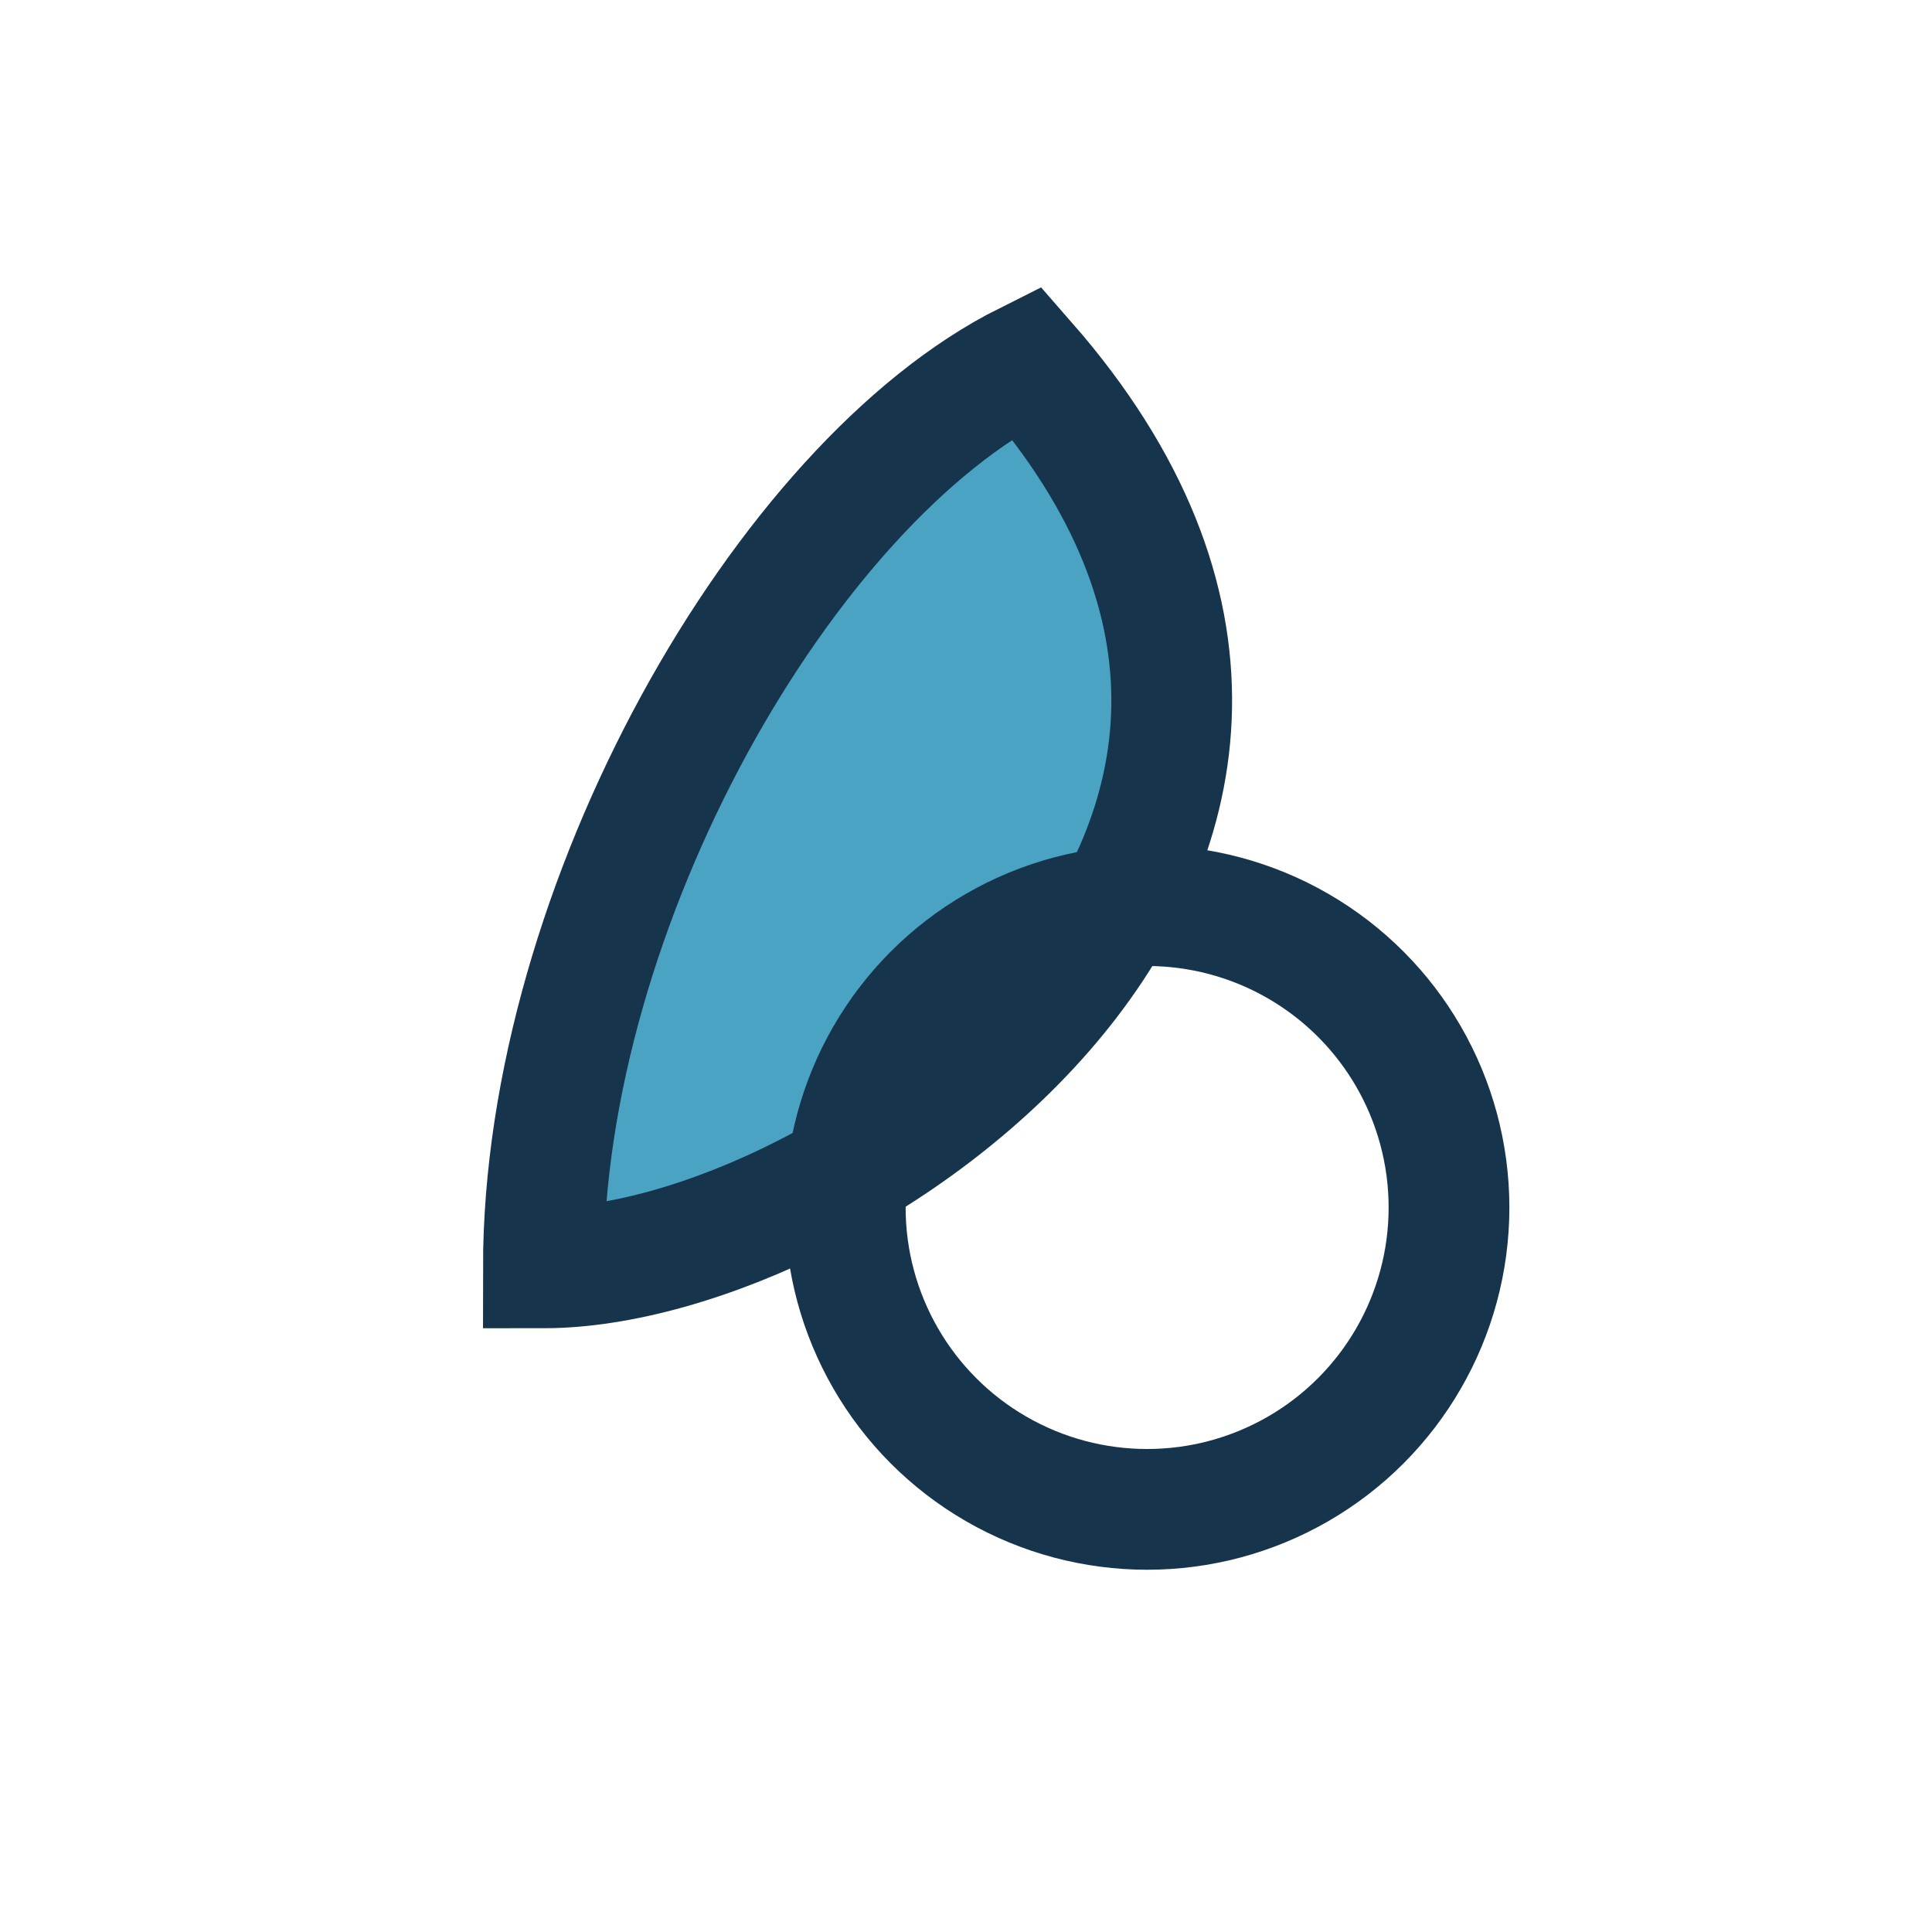
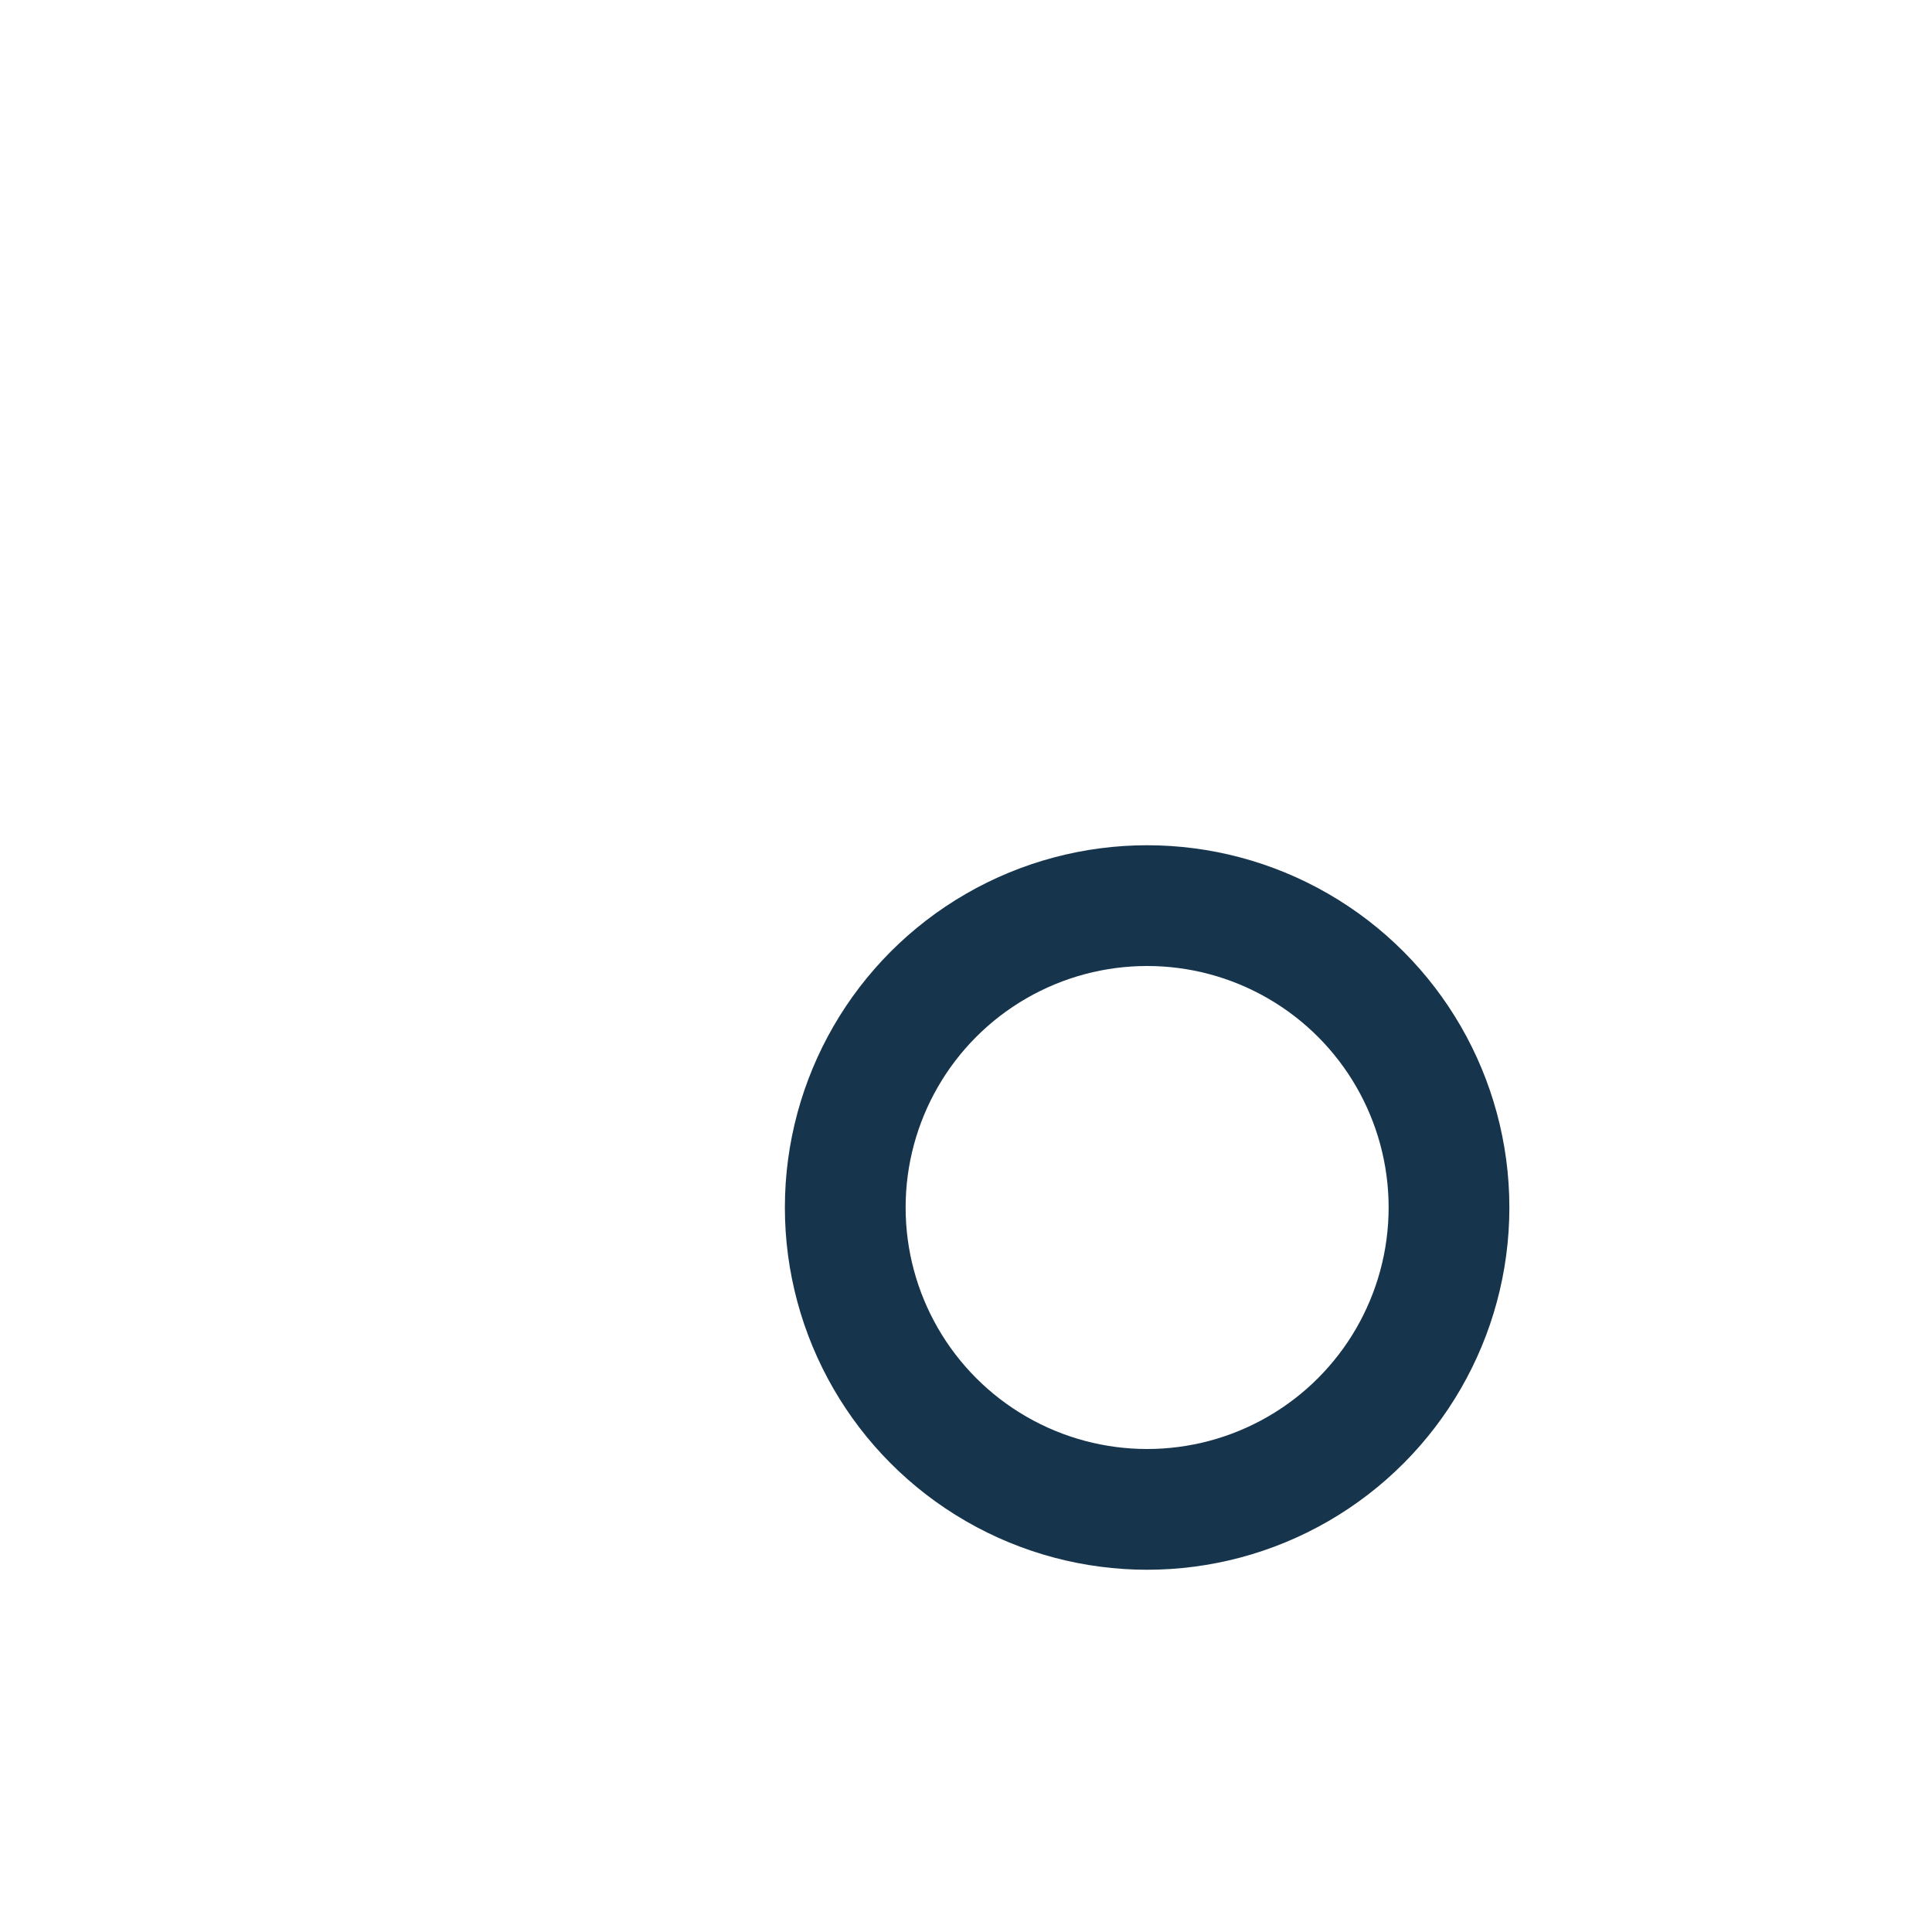
<svg xmlns="http://www.w3.org/2000/svg" width="32" height="32" viewBox="0 0 32 32">
-   <path d="M17 6c7 8-3 15-8 15 0-6 4-13 8-15z" fill="#4BA3C3" stroke="#16354D" stroke-width="2" />
  <circle cx="19" cy="20" r="5" fill="none" stroke="#16354D" stroke-width="2" />
</svg>